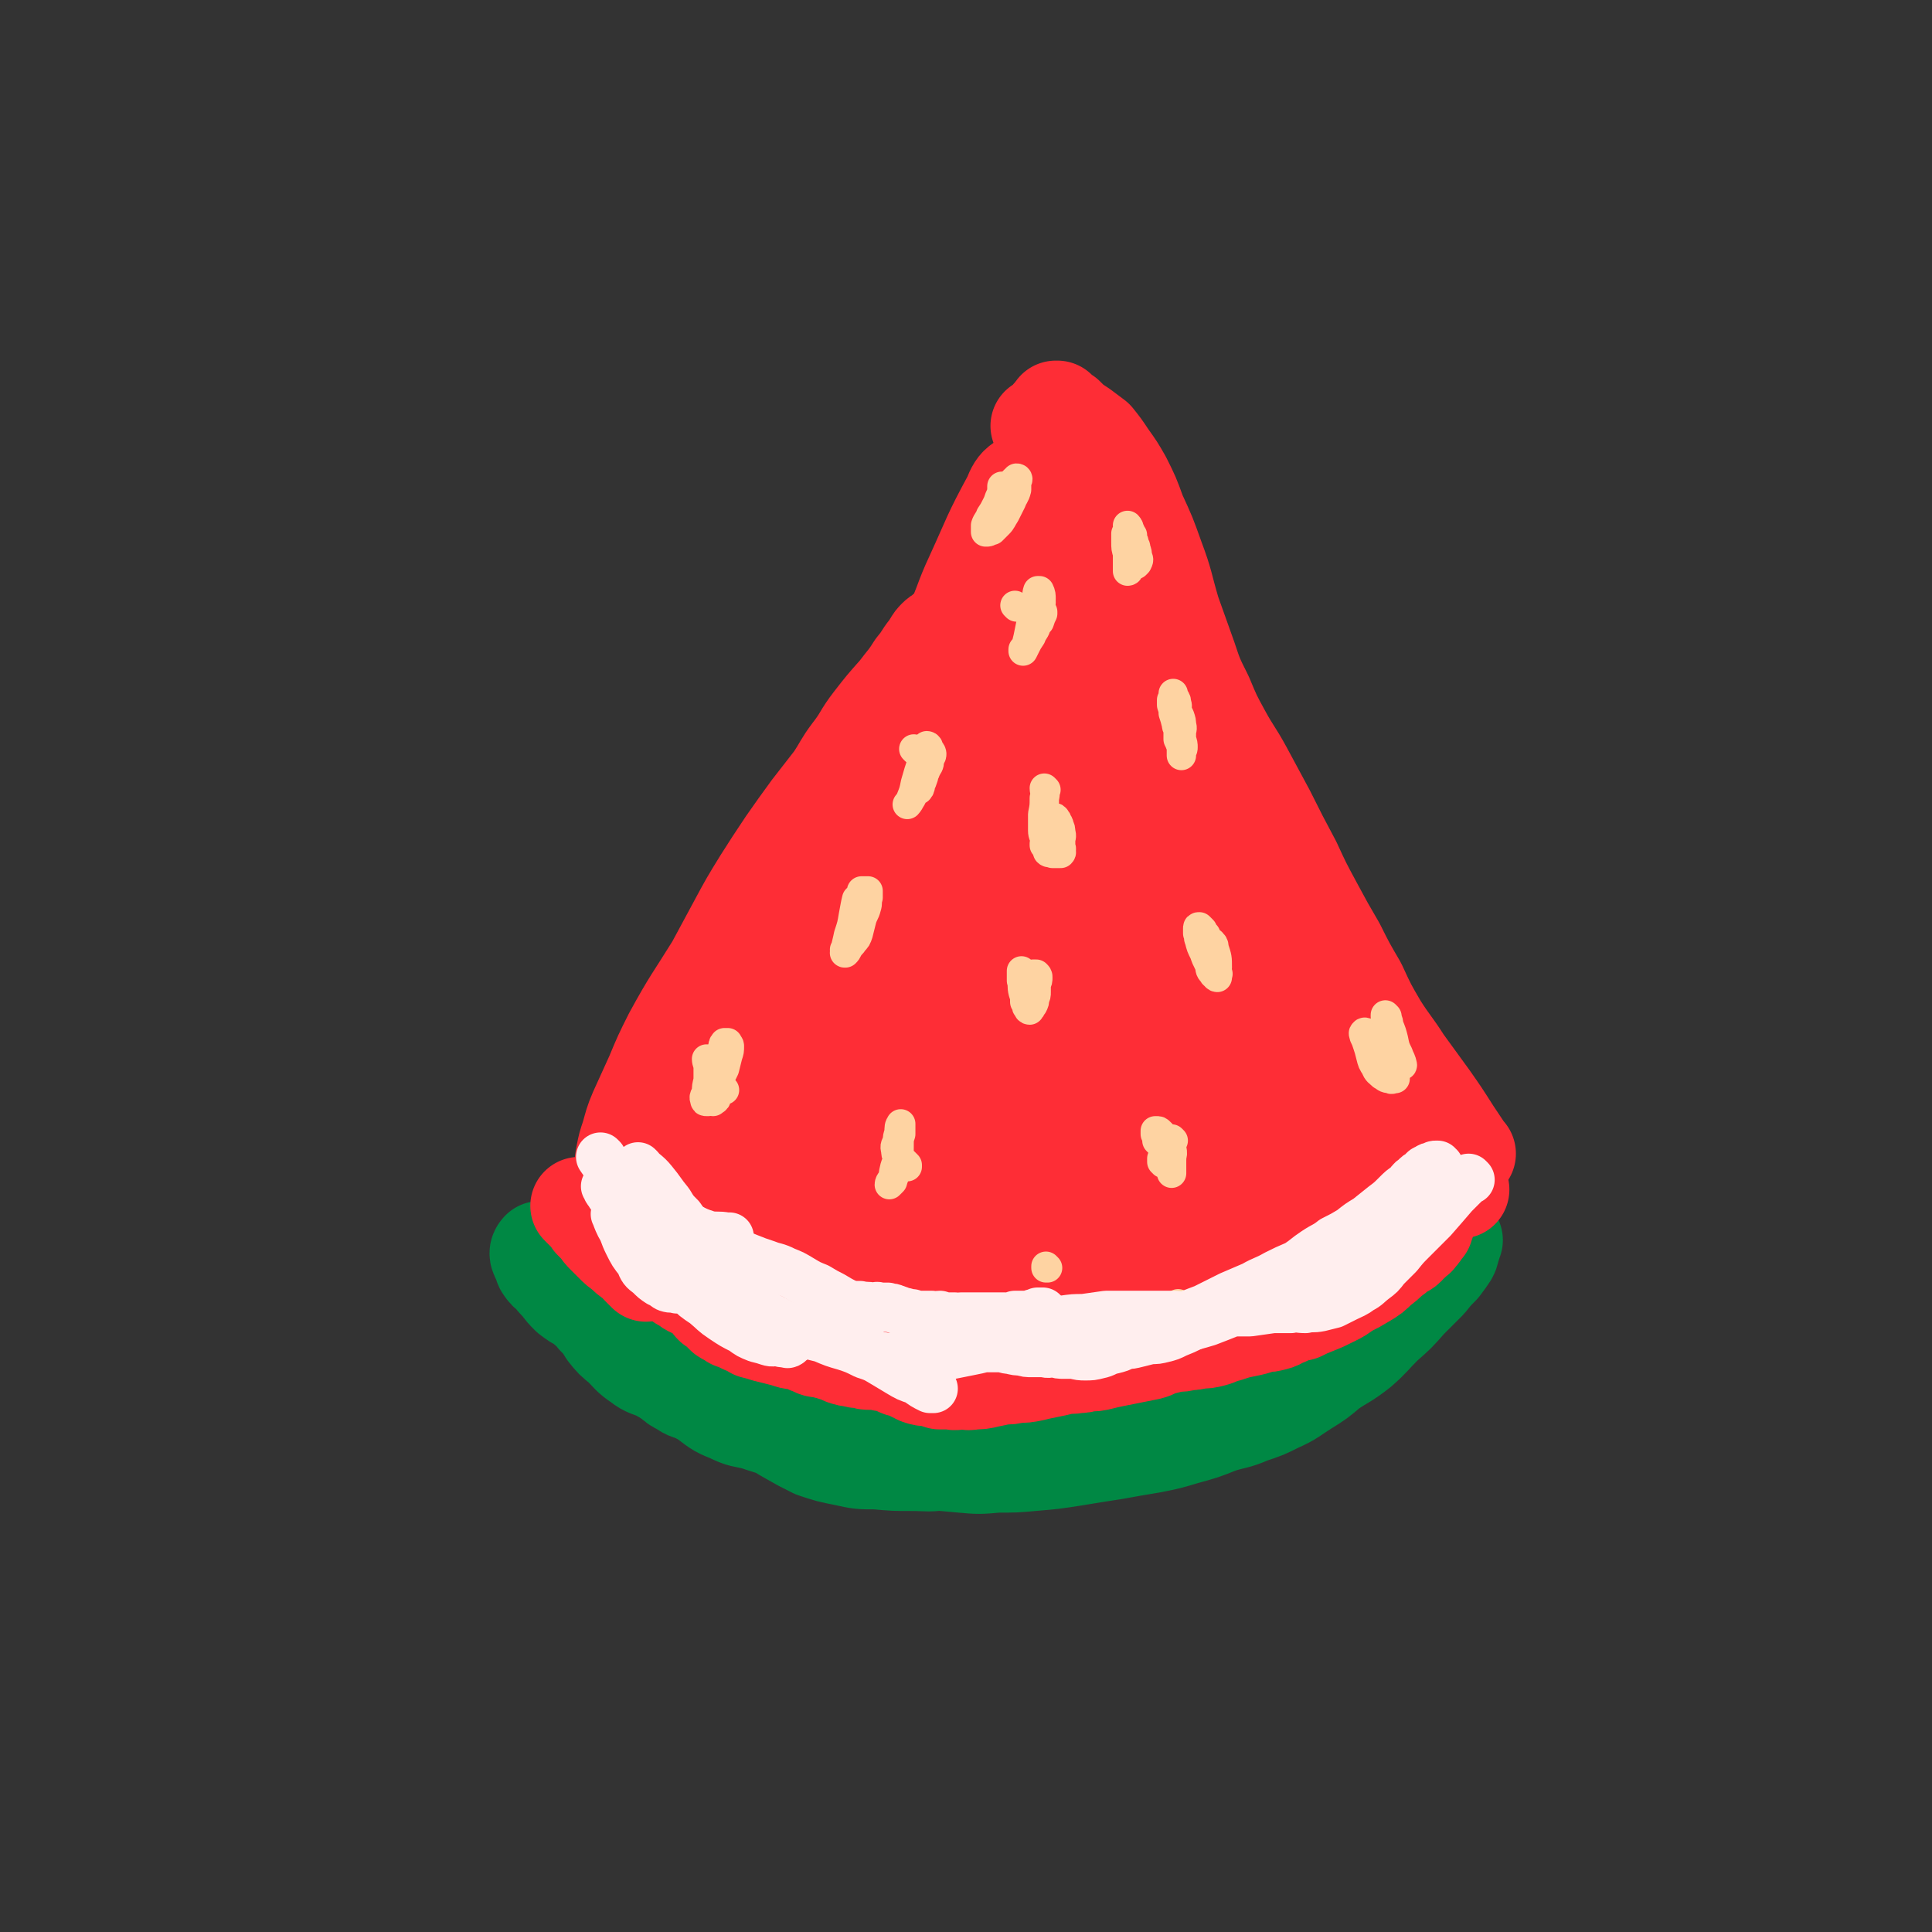
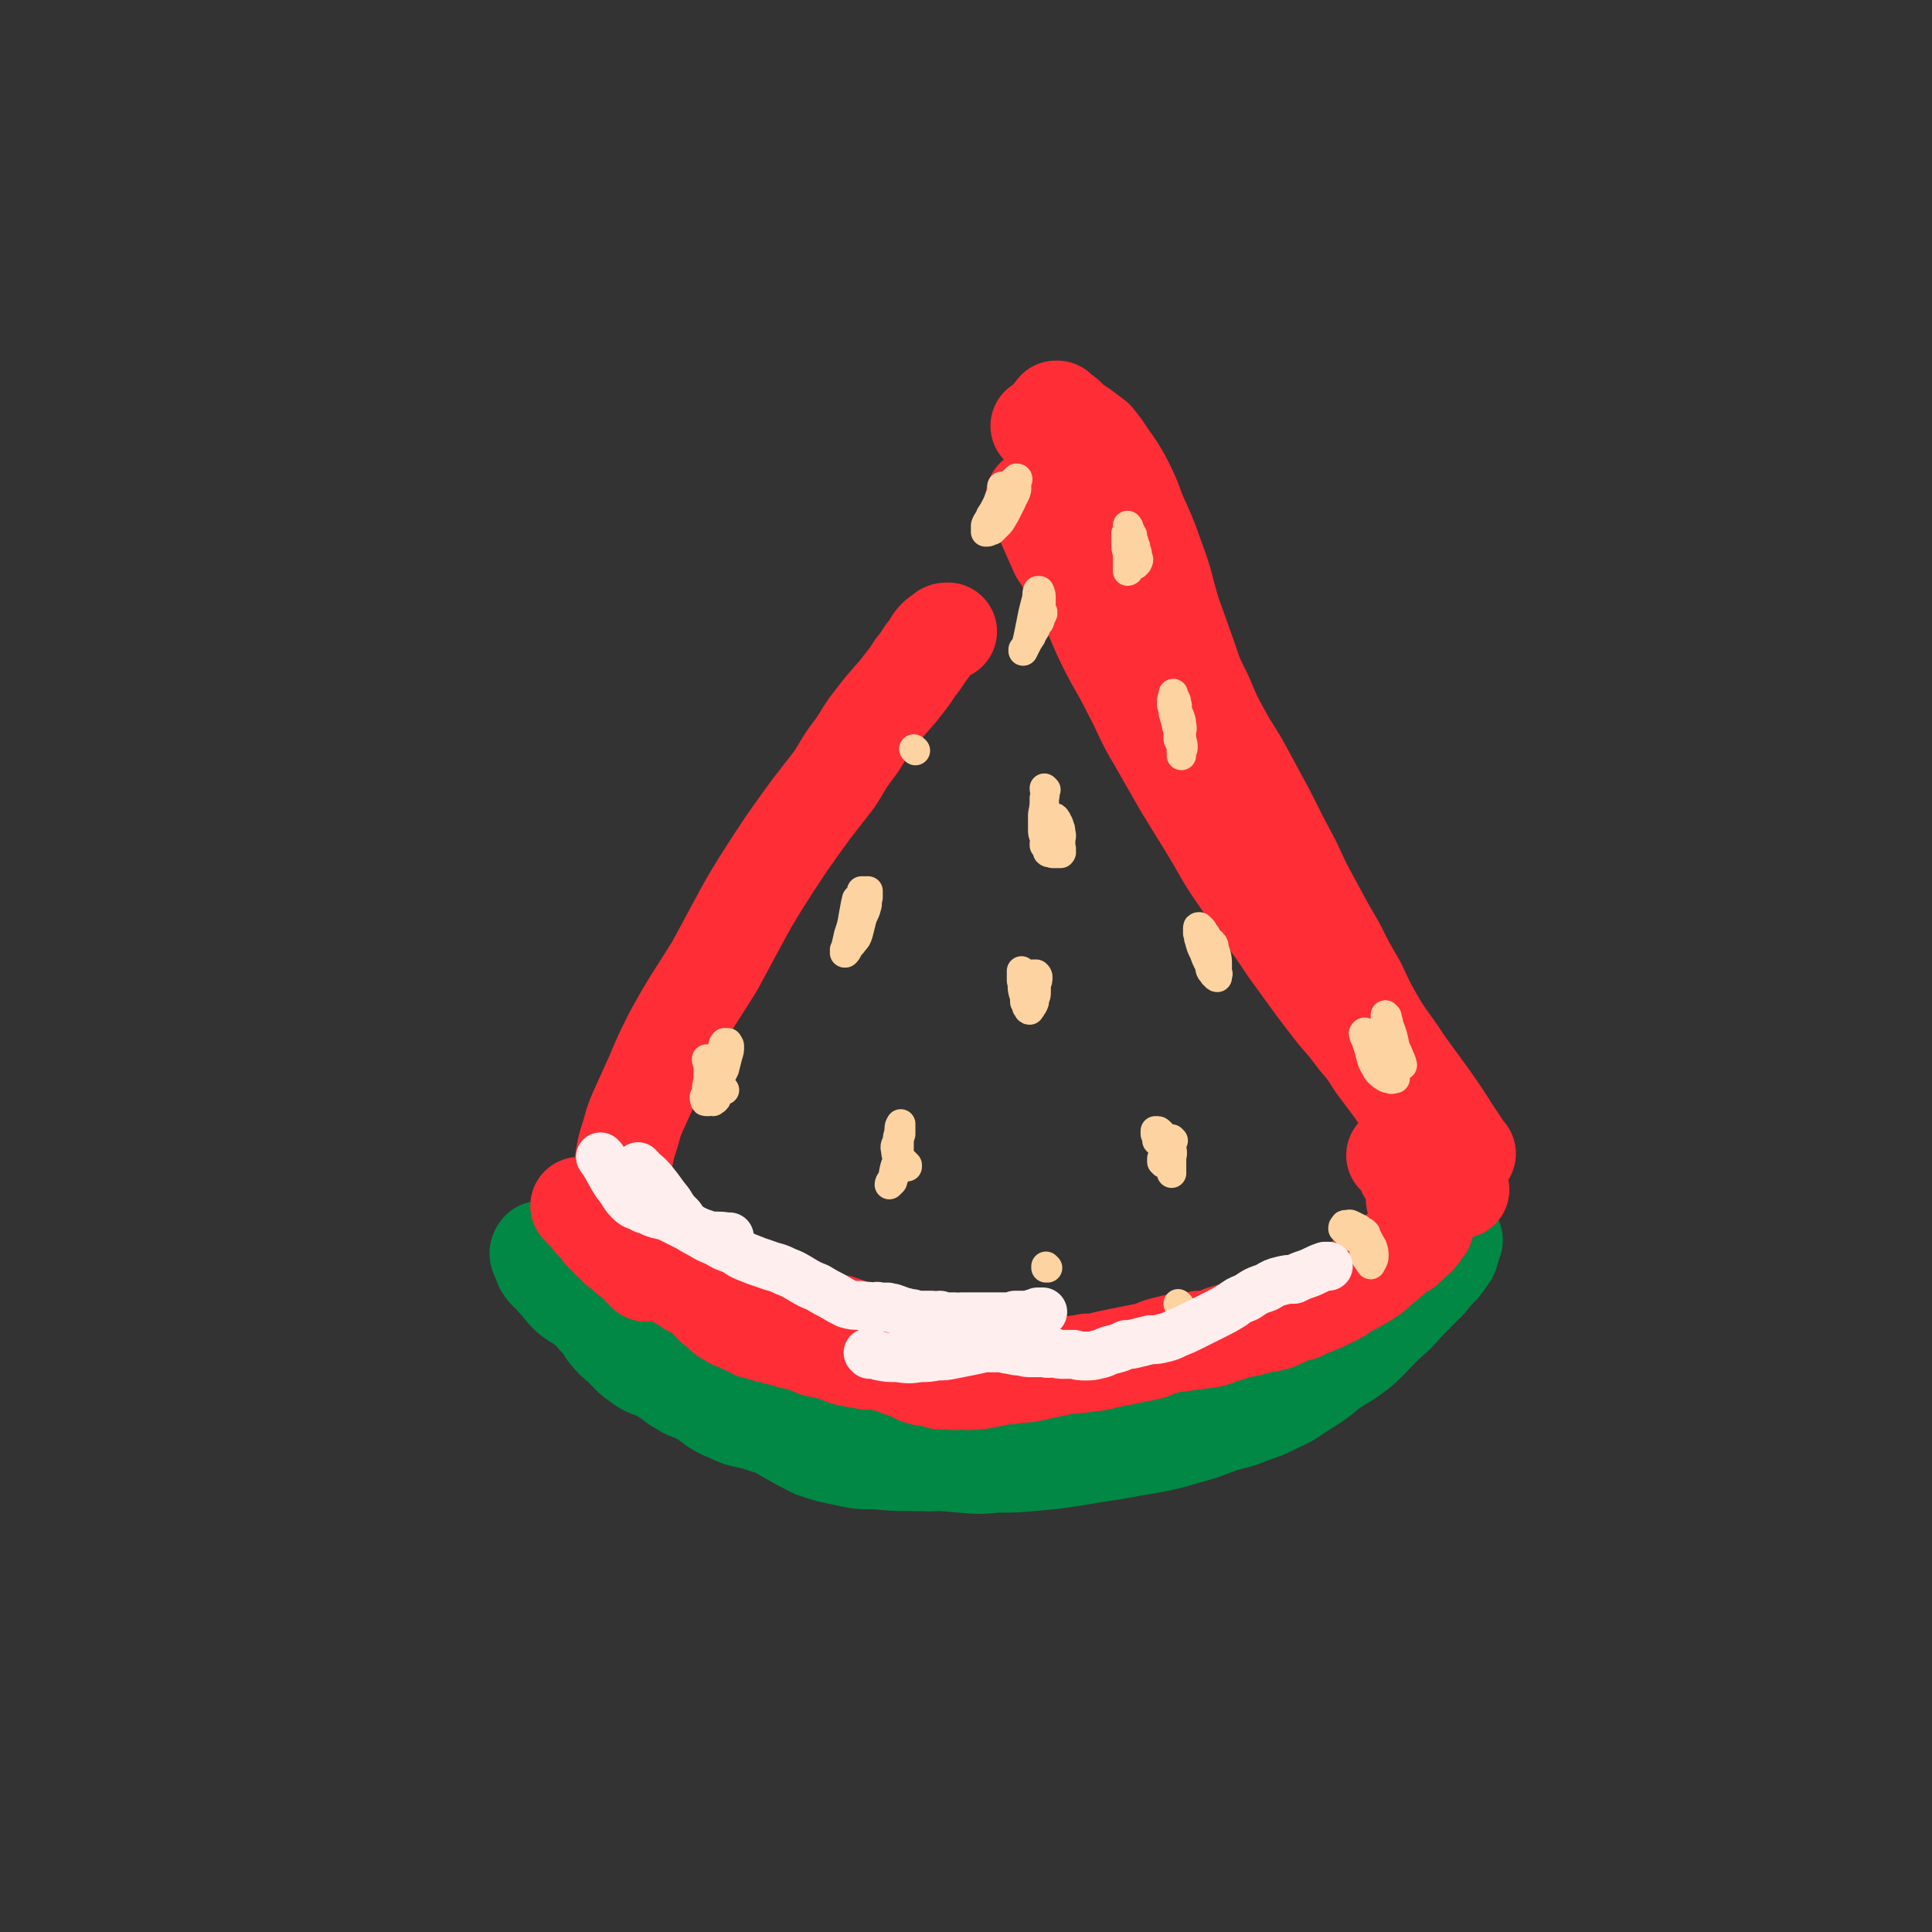
<svg xmlns="http://www.w3.org/2000/svg" viewBox="0 0 1184 1184" version="1.1">
  <rect x="0" y="0" width="1184" height="1184" fill="#333333" stroke="none" />
  <g fill="none" stroke="#008844" stroke-width="30" stroke-linecap="round" stroke-linejoin="round">
    <path d="M406,831c0,0 -1,-1 -1,-1 6,6 7,6 14,13 9,11 8,12 19,22 8,8 8,8 17,15 11,6 11,7 22,12 12,4 12,4 24,6 7,1 8,1 15,1 9,0 9,1 17,0 10,0 10,0 20,-1 10,0 10,0 21,-1 10,-1 10,-1 20,-2 10,0 10,0 20,-1 11,-1 11,-1 22,-3 12,-2 12,-1 23,-4 13,-3 13,-3 26,-6 13,-4 13,-4 26,-9 13,-5 13,-5 25,-11 12,-5 13,-4 24,-10 12,-5 12,-5 23,-11 10,-6 10,-6 20,-12 10,-5 10,-5 19,-11 8,-4 7,-5 15,-10 7,-4 8,-4 15,-8 6,-4 6,-4 11,-8 5,-3 5,-3 9,-7 4,-4 4,-4 8,-7 4,-3 4,-4 8,-7 2,-2 2,-2 5,-4 2,-2 2,-2 3,-3 2,-1 2,-1 3,-2 0,0 0,0 0,0 0,0 0,0 0,0 0,1 1,1 0,2 -1,2 -1,1 -2,3 -3,3 -3,3 -6,7 -4,4 -4,4 -8,8 -5,4 -4,5 -9,9 -5,5 -5,4 -11,9 -6,5 -6,5 -12,11 -8,6 -8,6 -16,12 -7,6 -7,6 -15,10 -9,6 -9,6 -18,10 -11,7 -11,7 -23,13 -12,6 -12,6 -24,12 -14,7 -14,7 -27,14 -13,6 -12,7 -25,13 " />
  </g>
  <g fill="none" stroke="#008844" stroke-width="60" stroke-linecap="round" stroke-linejoin="round">
    <path d="M398,808c0,0 -1,-2 -1,-1 0,3 0,4 1,8 0,5 0,5 1,10 1,4 1,5 4,9 3,6 3,6 8,11 3,3 3,3 7,5 4,3 4,2 9,4 5,1 5,1 9,3 6,1 6,1 11,3 6,1 6,2 11,3 6,2 6,2 11,4 7,2 7,2 13,3 6,2 6,2 13,4 6,1 6,1 12,3 6,1 6,1 13,2 7,2 7,2 15,3 8,2 8,1 15,2 9,1 9,1 18,2 9,0 9,0 19,0 10,1 10,1 20,0 12,0 12,0 23,-1 12,-1 12,-2 24,-3 12,-2 12,-2 23,-4 11,-1 11,-1 21,-3 11,-2 11,-2 21,-5 11,-3 11,-3 22,-7 11,-3 11,-3 21,-7 10,-4 10,-4 20,-9 8,-4 8,-4 16,-9 7,-5 7,-5 14,-11 7,-6 7,-7 14,-13 6,-6 6,-6 13,-12 5,-5 5,-5 10,-10 5,-4 4,-5 9,-9 4,-4 4,-3 8,-7 3,-3 2,-4 5,-7 2,-2 2,-2 4,-4 1,-1 0,-2 1,-3 0,-1 0,-1 0,-2 0,-1 0,-1 0,-1 0,0 0,-1 0,0 0,0 0,0 0,1 " />
    <path d="M891,760c0,0 -1,-1 -1,-1 0,0 0,0 0,1 0,0 0,0 0,0 -4,4 -4,4 -9,8 -7,7 -7,6 -14,13 -6,4 -6,5 -11,10 -5,4 -5,4 -10,7 -6,4 -6,4 -12,8 -6,4 -6,4 -13,9 -7,5 -7,5 -15,9 -7,5 -7,5 -15,10 -8,4 -8,4 -16,8 -8,4 -8,4 -16,9 -8,4 -7,5 -15,9 -7,3 -7,3 -14,6 -6,2 -6,1 -13,3 -8,1 -8,1 -16,3 -9,2 -9,2 -18,4 -10,3 -10,3 -20,5 -9,2 -9,2 -19,4 -10,2 -10,2 -21,4 -11,1 -11,1 -22,3 -10,1 -10,2 -21,3 -11,2 -11,1 -21,1 -11,0 -11,0 -22,-1 -10,0 -10,0 -19,-2 -10,-2 -10,-2 -19,-5 -8,-4 -8,-4 -15,-8 -9,-5 -9,-6 -17,-11 -9,-7 -9,-7 -17,-13 -8,-6 -8,-6 -15,-12 -7,-5 -7,-5 -14,-10 -6,-5 -7,-5 -14,-10 -7,-4 -7,-4 -14,-10 -7,-5 -7,-5 -13,-10 -6,-4 -6,-4 -11,-8 -4,-4 -4,-4 -9,-7 -4,-4 -4,-4 -9,-7 -3,-2 -3,-2 -7,-5 -3,-2 -3,-2 -7,-4 -1,-2 -1,-2 -3,-3 -1,-1 -1,-1 -2,-2 -1,-1 -1,0 -2,0 0,-1 1,-2 1,-2 0,0 -1,1 -1,2 0,2 1,1 1,3 2,2 1,3 2,5 2,3 2,3 5,5 2,3 2,3 5,6 3,4 3,4 6,7 4,3 4,3 8,5 4,4 5,4 8,8 4,4 4,4 7,9 4,5 4,5 9,9 5,5 5,6 11,10 5,4 6,3 12,6 7,4 7,4 14,8 7,4 7,4 14,8 7,5 7,6 15,9 8,4 8,3 16,5 9,3 9,3 17,5 7,3 7,3 15,5 8,3 8,3 16,5 8,2 9,1 17,3 10,1 10,1 19,3 10,1 10,2 20,3 11,1 11,1 22,2 11,1 11,1 22,0 11,0 11,0 22,-1 12,-1 12,-1 25,-3 12,-2 12,-2 25,-4 11,-2 11,-2 23,-4 10,-2 10,-2 20,-5 11,-3 11,-3 21,-7 9,-3 10,-2 19,-6 9,-3 9,-3 17,-7 9,-4 9,-5 17,-10 8,-5 8,-5 15,-11 9,-6 9,-5 18,-12 8,-7 7,-7 15,-15 8,-7 8,-7 15,-15 6,-6 6,-6 12,-12 4,-5 4,-5 8,-9 3,-4 3,-4 5,-7 1,-2 1,-2 1,-4 0,-1 0,-1 0,-2 0,-1 0,-1 0,-1 0,0 0,0 0,0 1,0 1,0 1,1 " />
  </g>
  <g fill="none" stroke="#FE2D36" stroke-width="60" stroke-linecap="round" stroke-linejoin="round">
    <path d="M372,752c0,0 -1,-1 -1,-1 3,3 3,4 7,8 4,5 4,5 8,10 4,4 3,4 7,8 1,1 1,1 2,2 1,0 2,1 1,1 0,-1 0,-1 -1,-2 -1,-1 -1,-1 -2,-2 -3,-2 -3,-2 -5,-4 -3,-2 -3,-2 -6,-5 -3,-2 -3,-2 -6,-5 -2,-2 -2,-2 -5,-5 -2,-2 -2,-2 -4,-5 -2,-2 -2,-2 -4,-4 -1,-2 -1,-2 -3,-4 -1,-1 -1,-1 -2,-2 -1,-1 -1,-1 -2,-2 0,0 -1,-1 -1,-1 1,0 2,0 2,1 2,2 2,2 3,4 2,2 2,2 4,4 3,2 3,2 5,4 3,2 3,2 7,4 3,3 3,3 6,5 2,1 2,1 5,3 2,1 2,1 5,2 1,1 1,1 3,1 1,0 1,1 2,1 1,-1 1,-1 1,-2 0,0 0,0 0,-1 -1,-1 -1,-1 -1,-3 -2,-2 -2,-2 -4,-4 -2,-2 -2,-3 -5,-5 -3,-2 -3,-1 -6,-3 -2,-1 -2,-2 -4,-3 -1,-1 -1,-1 -3,-1 -1,-1 -1,0 -2,0 0,0 0,-1 -1,0 -1,0 -1,0 -1,0 -1,1 0,1 0,2 0,1 0,1 0,2 1,2 2,2 3,4 2,2 1,2 3,4 2,2 3,2 5,4 3,2 3,1 6,3 2,1 2,1 4,3 1,1 1,1 3,2 2,2 2,2 5,3 2,2 2,3 5,5 2,2 2,1 5,3 2,1 2,1 4,2 2,1 1,1 3,2 1,1 1,1 2,1 2,1 2,2 4,3 2,1 2,1 5,1 2,1 2,1 5,2 3,1 3,1 7,2 3,1 3,1 6,2 4,1 4,1 8,1 4,1 4,1 7,2 3,0 3,0 6,1 2,1 2,1 5,2 2,1 2,1 5,2 3,1 4,1 7,2 3,1 3,2 6,3 3,1 2,1 6,2 3,1 3,0 6,1 3,1 3,1 6,2 4,1 4,0 8,1 4,1 3,1 7,2 3,1 3,1 7,1 2,1 2,1 5,1 1,0 1,0 2,0 1,1 1,0 1,0 0,0 -1,1 -1,0 -2,0 -2,0 -4,-1 -3,-1 -3,-1 -6,-2 -4,-2 -4,-2 -8,-3 -5,-2 -5,-2 -11,-3 -6,-2 -6,-2 -11,-3 -6,-2 -6,-2 -12,-3 -6,-1 -6,-1 -11,-2 -4,-1 -4,-1 -8,-2 -4,-1 -4,-1 -8,-2 -3,-1 -3,-1 -6,-2 -3,-1 -3,0 -6,-1 -2,0 -2,0 -4,0 -2,-1 -2,0 -4,0 -1,0 -1,-1 -2,0 0,0 -1,0 -1,0 0,1 0,1 0,1 0,1 0,1 0,1 1,2 1,2 2,3 2,1 2,1 3,2 2,2 2,2 4,4 3,2 3,1 5,3 3,1 3,1 7,3 3,1 3,1 6,3 4,1 4,1 7,2 4,1 4,1 8,2 4,1 4,1 7,2 3,1 3,0 7,1 3,1 3,2 7,3 3,2 3,1 7,2 4,1 4,1 7,2 3,1 3,1 5,2 3,1 3,1 5,1 3,1 3,1 6,1 3,1 3,1 5,1 3,0 3,0 5,0 3,1 3,1 5,1 2,0 2,0 4,1 2,1 2,1 4,2 2,1 2,0 4,1 2,1 2,1 4,2 2,1 2,1 4,2 3,1 3,1 6,1 4,1 4,1 7,2 4,0 4,0 7,0 3,1 3,0 6,0 4,0 4,1 7,0 5,0 5,0 9,-1 5,-1 5,-1 9,-2 5,0 5,0 9,-1 5,0 5,0 10,-1 4,-1 4,-1 9,-2 5,-1 5,-1 9,-2 5,-1 5,0 9,-1 3,0 3,0 6,-1 5,0 5,0 9,-1 4,-1 4,-1 9,-2 5,-1 5,-1 10,-2 5,-1 5,-1 10,-2 4,-1 4,-2 8,-3 4,-1 4,-1 8,-2 4,0 4,0 8,-1 3,0 3,0 7,-1 4,0 4,0 8,-1 4,-1 4,-2 9,-3 6,-2 6,-2 11,-3 5,-1 5,-1 11,-3 3,0 3,0 7,-1 4,-1 3,-2 7,-3 4,-2 4,-2 9,-3 4,-2 4,-2 9,-4 5,-2 5,-2 11,-5 4,-2 4,-2 8,-5 6,-3 6,-3 11,-6 5,-3 5,-3 9,-7 4,-3 4,-3 7,-6 3,-2 3,-2 5,-4 2,-2 3,-1 5,-3 1,-1 1,-2 3,-3 1,-1 1,-1 2,-2 2,-1 2,-2 3,-3 1,-1 0,-1 1,-2 1,-1 1,-1 2,-2 0,-1 0,-1 0,-2 0,-1 1,-1 1,-1 0,-1 0,-1 0,-2 0,0 0,0 0,0 0,-1 0,-1 0,-2 0,0 0,0 0,0 0,0 -1,1 -1,1 0,-1 1,-2 0,-2 0,0 -1,1 -1,1 -1,-1 -1,-2 -1,-3 -1,-2 -1,-2 -2,-4 -1,-1 -1,-1 -2,-3 0,-2 0,-2 0,-3 0,-1 1,-1 0,-2 0,-3 0,-3 -1,-5 -2,-3 -2,-3 -3,-5 -2,-3 -2,-4 -3,-6 -2,-3 -2,-3 -4,-6 0,0 0,0 -1,0 " />
    <path d="M895,729c0,0 -1,0 -1,-1 -2,-3 -2,-3 -3,-6 -3,-5 -4,-5 -6,-10 -3,-5 -3,-5 -6,-10 -2,-4 -2,-4 -5,-8 -4,-6 -4,-6 -8,-12 -5,-7 -6,-6 -11,-14 -6,-8 -6,-8 -12,-16 -5,-8 -5,-8 -11,-15 -6,-8 -6,-8 -13,-16 -7,-9 -7,-9 -13,-17 -8,-11 -8,-11 -16,-22 -8,-12 -8,-12 -17,-24 -8,-12 -8,-12 -17,-25 -8,-12 -7,-12 -15,-25 -8,-13 -8,-13 -16,-26 -8,-14 -8,-14 -16,-28 -9,-15 -8,-16 -16,-31 -7,-14 -8,-14 -15,-28 -6,-12 -5,-12 -11,-24 -5,-10 -5,-10 -11,-19 -3,-7 -3,-7 -7,-13 -4,-9 -4,-9 -8,-18 -4,-8 -3,-8 -7,-16 " />
    <path d="M868,727c0,0 -2,-1 -1,-1 1,0 2,1 5,1 3,1 3,1 6,2 " />
    <path d="M899,707c0,0 -1,0 -1,-1 -4,-6 -4,-6 -8,-12 -7,-11 -7,-11 -14,-21 -8,-11 -8,-11 -16,-22 -7,-11 -8,-11 -15,-22 -7,-12 -7,-12 -13,-25 -7,-12 -7,-12 -13,-24 -7,-12 -7,-12 -14,-25 -7,-13 -7,-13 -13,-26 -8,-15 -8,-15 -16,-31 -7,-13 -7,-13 -14,-26 -6,-11 -7,-11 -13,-22 -6,-11 -6,-11 -11,-23 -6,-12 -6,-12 -10,-24 -5,-14 -5,-14 -10,-28 -5,-17 -4,-17 -10,-33 -5,-14 -5,-14 -11,-27 -4,-11 -4,-11 -9,-21 -4,-7 -4,-7 -9,-14 -4,-6 -4,-6 -8,-11 -4,-3 -4,-3 -8,-6 -3,-2 -3,-2 -6,-4 -2,-2 -2,-2 -4,-4 -1,-1 -2,-1 -3,-2 -1,-1 -1,-1 -2,-2 0,0 -1,0 -1,0 -1,1 0,1 -1,2 0,1 0,1 -1,1 0,1 -1,0 -1,1 -1,0 0,1 -1,1 0,1 -1,1 -1,1 -1,1 -1,2 -2,2 0,1 0,0 -1,1 -1,0 0,0 -1,1 0,0 -1,0 -1,0 0,0 1,0 1,1 1,0 1,0 1,1 1,0 1,0 1,1 1,1 1,1 2,1 0,1 0,1 0,1 " />
    <path d="M383,735c0,0 -1,0 -1,-1 0,-3 1,-3 1,-6 0,-5 -1,-5 -1,-10 0,-6 0,-6 1,-11 1,-5 1,-5 3,-11 2,-7 2,-8 5,-15 5,-11 5,-11 10,-22 5,-12 5,-12 11,-24 12,-22 13,-22 26,-43 7,-13 7,-13 14,-26 7,-13 7,-13 15,-26 7,-11 7,-11 15,-23 7,-10 7,-10 15,-21 7,-9 7,-9 14,-18 6,-9 5,-9 11,-17 7,-9 6,-10 13,-19 7,-9 7,-9 15,-18 6,-8 6,-7 11,-15 5,-6 4,-6 8,-11 3,-4 2,-4 5,-7 2,-2 2,-1 4,-3 1,-1 1,-1 3,-1 " />
-     <path d="M634,310c0,0 -1,0 -1,-1 0,-2 1,-2 0,-4 0,-4 -1,-4 -3,-6 -1,-2 -2,-4 -4,-3 -3,2 -4,4 -6,9 -13,24 -12,24 -23,48 -7,15 -6,16 -13,31 -5,13 -5,13 -11,26 -7,14 -8,14 -15,28 -16,34 -16,34 -32,68 -7,17 -7,17 -14,33 -5,11 -5,12 -10,23 -3,7 -3,6 -7,13 -3,6 -3,6 -6,12 -5,8 -5,8 -9,15 -4,8 -4,8 -8,16 -3,5 -3,5 -6,11 0,1 -1,2 -1,2 0,0 1,-1 1,-2 3,-5 3,-6 5,-11 5,-9 5,-9 10,-17 6,-12 5,-13 11,-25 8,-16 8,-16 17,-31 10,-19 10,-19 21,-37 11,-17 11,-16 23,-33 9,-13 9,-13 18,-26 8,-11 8,-11 16,-22 5,-7 5,-6 10,-13 4,-6 4,-6 7,-13 3,-6 3,-6 6,-12 3,-5 3,-5 5,-10 2,-3 2,-4 3,-7 1,-2 0,-2 1,-3 0,-1 1,-1 1,-1 0,-1 0,-1 0,-1 0,0 0,1 -1,2 -2,7 -2,8 -5,15 -7,15 -8,15 -16,30 -11,22 -11,22 -21,44 -10,22 -10,22 -18,44 -6,15 -7,16 -10,31 -1,8 -2,15 0,16 2,1 5,-5 9,-11 10,-16 9,-16 19,-32 13,-23 13,-23 27,-46 13,-22 13,-22 27,-43 9,-16 9,-16 19,-32 6,-8 7,-7 13,-15 2,-3 2,-4 5,-6 0,0 1,1 0,1 -3,8 -3,8 -7,16 -11,19 -12,19 -22,39 -13,26 -14,26 -26,53 -9,22 -10,22 -17,45 -4,12 -4,13 -5,25 0,5 1,6 4,9 1,1 3,1 5,-1 6,-8 6,-9 11,-18 24,-42 23,-43 47,-85 10,-18 10,-17 20,-35 6,-10 9,-15 10,-20 1,-2 -3,2 -5,5 -10,15 -10,15 -18,31 -13,23 -14,23 -26,46 -10,22 -11,21 -19,44 -5,13 -5,13 -7,27 0,5 0,8 2,11 1,1 4,-1 6,-3 7,-8 7,-8 13,-18 11,-16 11,-16 20,-34 11,-18 10,-19 20,-38 8,-15 8,-15 15,-29 4,-8 5,-8 8,-17 2,-3 3,-5 2,-6 0,0 -2,2 -3,4 -6,10 -6,10 -11,21 -10,18 -11,18 -19,37 -8,19 -9,19 -14,38 -3,12 -3,12 -3,25 0,5 -1,9 3,10 4,2 7,0 12,-4 11,-7 11,-8 21,-17 10,-10 10,-11 19,-22 7,-8 7,-8 13,-17 4,-4 4,-4 7,-9 1,-2 2,-3 1,-4 0,0 -1,1 -1,1 -6,7 -7,7 -12,14 -11,16 -11,16 -21,32 -11,19 -12,18 -21,38 -6,15 -7,15 -9,31 -1,7 -1,9 2,15 1,3 3,3 5,3 5,-2 5,-3 9,-8 7,-10 7,-11 13,-22 9,-18 9,-18 17,-36 16,-32 15,-32 31,-63 3,-5 5,-8 6,-9 0,-1 -2,2 -4,4 -5,10 -5,10 -9,20 -9,18 -9,18 -17,35 -9,21 -9,20 -16,41 -6,16 -7,16 -10,33 -1,10 -2,18 1,20 2,2 5,-5 9,-12 7,-14 7,-14 13,-29 7,-15 7,-15 13,-31 6,-17 8,-21 12,-33 1,-2 -1,2 -2,5 -4,9 -4,9 -7,18 -7,18 -7,18 -12,37 -7,24 -8,24 -14,49 -4,21 -5,21 -6,42 -1,12 -4,21 1,24 5,2 12,-4 17,-12 11,-20 8,-22 15,-44 9,-25 9,-25 17,-49 5,-17 5,-17 11,-33 2,-8 3,-7 6,-14 0,-2 1,-4 1,-3 -1,3 -1,6 -3,11 -4,14 -5,14 -9,28 -7,20 -8,20 -14,41 -6,20 -6,20 -10,41 -3,14 -4,14 -5,29 -1,7 -1,7 0,14 0,1 2,3 3,2 3,-5 3,-6 6,-12 5,-11 4,-11 9,-22 6,-16 6,-16 12,-32 6,-15 6,-16 12,-31 5,-10 5,-10 10,-19 1,-4 2,-5 3,-8 0,0 -1,0 -1,0 -3,8 -3,8 -5,16 -5,15 -6,15 -10,30 -5,18 -5,18 -9,36 -3,15 -4,15 -6,30 -1,10 -1,10 -1,19 0,4 0,7 2,8 2,1 4,-2 6,-5 7,-10 6,-11 12,-22 8,-16 7,-16 14,-32 7,-14 7,-15 13,-29 4,-9 4,-9 7,-19 1,-2 2,-5 2,-5 0,0 -2,3 -3,5 -5,10 -6,9 -10,19 -6,15 -5,15 -9,31 -5,16 -5,16 -9,32 -2,12 -2,12 -4,24 0,7 -1,7 0,14 0,2 1,4 2,3 3,-2 3,-4 5,-8 5,-11 5,-11 10,-22 5,-13 5,-13 10,-26 4,-11 3,-11 7,-23 2,-7 2,-7 4,-14 1,-3 0,-5 0,-7 0,0 1,1 0,2 -2,7 -2,7 -4,14 -4,14 -4,14 -8,27 -5,16 -6,16 -9,32 -3,11 -3,11 -2,22 0,5 1,6 4,9 2,2 4,0 7,0 3,0 3,0 6,0 1,-1 1,0 2,0 1,-1 1,-1 2,-2 3,-4 3,-3 6,-7 4,-7 4,-7 9,-14 4,-6 4,-6 7,-13 3,-9 4,-10 5,-18 1,-2 0,-3 -1,-4 -1,-1 -2,-1 -2,0 -1,1 0,1 0,3 -1,7 -1,7 -2,15 -2,10 -2,10 -3,20 -1,7 -1,7 -2,14 0,3 0,4 1,6 0,0 1,0 1,-1 2,-4 1,-4 3,-9 1,-5 1,-5 3,-10 1,-5 1,-5 3,-10 1,-5 1,-5 3,-10 2,-5 3,-4 5,-10 1,-3 0,-3 1,-6 0,-1 1,-2 1,-1 0,0 0,1 -1,2 -1,5 -1,5 -2,9 -2,6 -2,6 -3,12 -1,6 -1,6 -2,13 0,4 -1,4 -1,8 0,3 0,3 1,6 0,1 0,1 1,2 0,1 1,1 1,1 1,-2 1,-2 2,-4 1,-4 1,-4 2,-9 1,-6 1,-6 1,-12 0,-6 0,-6 0,-12 0,-3 1,-3 -1,-6 0,-2 -1,-2 -2,-2 -2,0 -2,1 -3,3 -5,7 -6,7 -10,15 -6,11 -6,11 -11,23 -5,12 -5,12 -9,24 -3,9 -2,9 -5,18 -1,6 -1,6 -3,11 0,2 -1,3 -1,3 0,0 1,0 1,-1 1,-4 2,-4 3,-7 2,-7 2,-7 3,-13 3,-11 4,-11 5,-22 2,-10 2,-10 2,-21 0,-7 0,-7 -2,-14 -1,-3 -2,-3 -4,-4 -2,-1 -3,0 -5,2 -4,2 -4,2 -7,5 -5,10 -5,11 -9,21 -5,14 -5,14 -10,28 -4,11 -4,11 -7,23 -1,6 -1,6 -1,13 0,2 1,2 2,3 0,0 1,0 1,0 2,-5 2,-5 3,-10 2,-11 2,-11 4,-23 3,-15 3,-15 6,-30 2,-12 3,-12 5,-25 1,-8 1,-8 0,-17 -1,-4 -1,-5 -4,-7 -2,-2 -4,-2 -6,0 -4,3 -4,5 -7,10 -6,11 -6,11 -10,22 -5,14 -5,14 -9,28 -3,11 -3,11 -5,23 -1,7 -1,7 -1,15 0,2 1,2 2,5 0,0 1,1 1,1 2,-5 2,-6 3,-11 2,-13 2,-13 4,-26 4,-19 4,-19 7,-37 3,-16 3,-16 5,-32 2,-9 2,-9 1,-18 0,-4 0,-6 -2,-7 -2,-1 -4,1 -6,3 -5,8 -5,9 -9,18 -7,16 -7,16 -12,31 -6,20 -6,20 -10,39 -4,16 -3,16 -5,31 -2,8 -2,8 -3,16 0,3 0,6 1,6 1,0 2,-3 3,-7 3,-13 3,-13 6,-26 4,-19 4,-19 8,-37 4,-19 3,-19 7,-39 3,-15 4,-15 6,-30 2,-12 3,-12 4,-23 0,-7 0,-7 -1,-13 -1,-3 -1,-5 -2,-5 -4,1 -5,4 -8,8 -8,8 -9,8 -14,18 -9,19 -9,19 -15,40 -7,22 -6,23 -11,45 -3,17 -2,17 -4,33 -1,9 -1,9 -2,18 0,4 1,5 0,8 0,0 -1,0 -1,-1 1,-6 2,-6 3,-13 4,-15 3,-15 6,-30 4,-17 4,-17 8,-34 4,-17 4,-17 8,-34 5,-17 5,-17 10,-33 4,-17 4,-17 9,-34 3,-12 4,-11 6,-23 1,-5 1,-6 0,-10 0,-1 -2,0 -2,0 -5,7 -5,7 -9,15 -7,15 -7,15 -13,30 -8,21 -8,21 -16,43 -7,22 -7,22 -14,45 -5,17 -4,17 -9,34 -3,12 -3,12 -6,24 -2,9 -2,9 -4,17 -2,6 -1,6 -3,12 -1,1 -2,2 -2,1 -1,0 -2,-1 -2,-3 0,-6 1,-6 2,-11 1,-9 1,-9 2,-18 2,-11 1,-11 3,-21 3,-13 4,-13 7,-26 4,-18 3,-18 7,-36 3,-19 4,-19 8,-38 4,-17 4,-17 7,-34 3,-13 4,-13 6,-25 1,-10 0,-11 0,-21 0,-7 1,-7 -1,-14 0,-4 0,-5 -3,-7 -2,-1 -3,-1 -5,0 -4,2 -5,3 -7,7 -8,14 -8,14 -13,29 -9,22 -9,22 -16,46 -8,26 -8,26 -15,53 -6,23 -6,23 -10,47 -3,15 -3,16 -5,32 -1,8 -1,8 -1,17 0,3 0,3 0,6 0,1 0,2 0,2 0,0 0,-1 0,-2 1,-4 2,-4 3,-8 2,-8 2,-8 3,-17 2,-15 2,-15 3,-30 3,-19 3,-19 5,-38 3,-20 4,-20 7,-39 3,-18 3,-18 6,-37 3,-12 3,-12 5,-24 2,-7 2,-7 3,-15 1,-4 1,-4 1,-9 0,-2 0,-3 0,-5 0,0 1,1 0,2 -2,9 -3,9 -6,19 -5,19 -5,19 -10,39 -6,24 -6,24 -11,48 -5,21 -5,21 -9,42 -4,18 -4,18 -7,35 -2,11 -2,11 -4,22 -1,6 -1,6 -3,12 0,3 0,3 -1,6 -1,1 -1,1 -2,1 -1,-1 0,-1 -1,-2 0,-2 0,-2 -1,-3 0,-4 0,-4 -1,-8 0,-7 -1,-7 -1,-15 -1,-12 -2,-12 -2,-24 1,-16 1,-17 3,-32 2,-19 2,-19 5,-37 3,-18 3,-18 7,-35 4,-16 4,-16 9,-31 4,-13 5,-13 9,-26 3,-10 4,-10 6,-20 2,-4 2,-5 2,-10 1,-2 0,-2 0,-4 0,0 0,-2 0,-1 0,1 1,2 0,4 0,5 0,5 -1,11 -1,10 -1,10 -3,19 -3,14 -3,13 -6,26 -5,17 -5,17 -9,33 -5,19 -5,19 -11,39 -5,19 -5,19 -11,39 -4,17 -4,18 -8,35 -3,12 -4,12 -7,24 -1,5 -1,6 -2,11 -1,1 -1,1 -1,2 -1,1 -1,0 -2,1 -1,0 -1,0 -1,0 -2,-1 -2,-1 -3,-1 -2,-1 -2,-1 -4,-2 -2,-1 -2,-1 -4,-2 -3,-2 -3,-2 -5,-5 -5,-6 -5,-6 -8,-11 -3,-6 -4,-6 -6,-12 -2,-6 -2,-6 -3,-13 -1,-8 -1,-8 -1,-16 -1,-11 0,-11 1,-22 1,-12 1,-12 3,-25 3,-13 3,-13 6,-26 3,-10 3,-10 7,-20 2,-8 2,-8 6,-17 2,-7 2,-8 6,-15 3,-7 3,-7 8,-13 4,-7 5,-7 9,-13 5,-7 5,-7 9,-13 3,-5 3,-5 7,-10 2,-3 2,-2 4,-5 1,-1 1,-2 1,-2 1,1 1,2 0,4 -1,6 -1,6 -3,12 -3,13 -3,13 -6,26 -5,16 -5,16 -10,32 -5,16 -6,16 -11,31 -5,13 -4,14 -9,27 -4,12 -5,12 -9,23 -4,9 -3,9 -8,17 -3,7 -3,7 -8,14 -4,6 -4,7 -10,12 -5,4 -5,4 -11,7 -3,1 -4,2 -7,2 -4,-1 -5,-1 -8,-3 -5,-3 -5,-3 -8,-8 -4,-6 -5,-6 -5,-13 -1,-13 0,-13 3,-26 3,-17 3,-17 9,-34 6,-17 6,-17 15,-33 7,-15 7,-16 16,-30 6,-10 7,-10 14,-20 5,-6 5,-6 10,-12 4,-4 3,-4 7,-7 3,-3 4,-2 7,-4 3,-2 3,-2 6,-3 2,-1 3,-1 4,0 1,3 0,4 -1,8 -3,10 -3,10 -7,20 -6,13 -6,13 -13,26 -7,13 -8,13 -16,25 -7,10 -7,10 -16,21 -8,10 -8,10 -17,20 -8,8 -8,9 -17,16 -6,4 -6,4 -13,6 -4,1 -6,2 -8,0 -4,-4 -4,-6 -5,-12 -3,-11 -3,-11 -3,-22 0,-13 0,-13 2,-26 1,-13 1,-13 5,-25 2,-11 2,-11 7,-21 4,-9 4,-9 10,-17 6,-9 6,-9 14,-18 7,-7 7,-8 16,-14 6,-4 7,-4 14,-5 5,-1 6,-2 9,1 4,3 5,4 5,10 1,11 0,12 -3,23 -4,17 -5,17 -12,33 -7,16 -8,16 -17,31 -7,13 -7,13 -16,25 -6,8 -6,9 -14,16 -4,4 -5,4 -10,6 -4,1 -4,0 -8,-1 -3,-1 -3,0 -6,-1 -2,-2 -3,-2 -4,-4 -2,-3 -3,-4 -2,-7 1,-11 2,-11 5,-21 7,-18 7,-18 15,-35 9,-19 9,-19 20,-36 10,-15 11,-14 23,-28 9,-10 9,-10 19,-19 6,-5 6,-6 13,-10 3,-1 6,-2 6,0 0,6 -2,8 -6,15 -10,20 -11,19 -22,38 -14,24 -13,24 -28,48 -13,21 -13,21 -27,42 -10,16 -10,16 -21,31 -5,8 -5,9 -12,16 -3,4 -4,4 -9,5 -3,1 -3,1 -6,0 -2,-1 -2,-2 -3,-4 -2,-6 -2,-6 -2,-12 -1,-7 -1,-7 -1,-15 0,-8 1,-8 1,-16 1,-7 1,-7 1,-13 0,-4 1,-7 0,-7 -1,0 -3,3 -4,7 -3,12 -3,12 -5,24 -3,15 -4,15 -6,30 -1,15 -1,15 1,30 2,10 2,11 8,20 5,8 6,8 13,13 5,3 6,3 12,4 6,0 7,1 13,-2 9,-5 10,-6 17,-13 11,-12 11,-12 19,-26 10,-17 10,-18 17,-37 6,-18 7,-18 11,-37 3,-14 3,-15 4,-29 0,-8 0,-9 -3,-16 -1,-3 -2,-6 -5,-5 -6,1 -7,4 -12,10 -11,11 -11,11 -20,24 -8,14 -9,14 -15,29 -6,15 -6,15 -9,31 -3,11 -2,11 -2,23 1,8 1,9 4,17 3,6 4,7 10,10 4,3 5,2 10,1 6,-2 6,-3 10,-7 6,-6 6,-7 11,-15 5,-10 5,-10 8,-22 3,-11 3,-12 3,-24 1,-8 2,-12 -1,-16 -1,-2 -5,1 -7,5 -8,12 -8,13 -13,26 -7,18 -7,18 -11,36 -3,13 -3,14 -4,27 -1,8 -2,9 1,16 2,6 3,7 7,11 5,3 6,4 11,4 11,0 12,0 22,-4 14,-6 15,-6 27,-17 14,-13 15,-13 26,-29 13,-20 12,-21 22,-42 10,-21 9,-21 18,-43 7,-19 7,-19 14,-38 5,-15 6,-15 11,-31 3,-13 4,-12 7,-25 2,-11 2,-11 3,-22 1,-11 1,-11 1,-21 1,-11 1,-11 1,-22 1,-10 1,-10 1,-20 0,-9 0,-9 0,-18 1,-7 1,-6 1,-13 0,-6 0,-7 0,-13 1,-6 1,-6 2,-12 1,-8 1,-8 3,-15 3,-7 3,-7 5,-14 2,-6 2,-6 5,-12 2,-4 2,-4 4,-9 1,-4 1,-4 2,-8 1,-4 1,-4 2,-8 1,-4 1,-4 1,-9 0,-4 0,-4 -1,-7 0,-2 1,-2 0,-5 0,-1 0,-1 -1,-3 0,-1 -1,-2 -1,-2 0,0 1,1 1,2 2,4 2,4 3,7 2,8 2,8 4,16 3,8 2,8 4,17 " />
  </g>
  <g fill="none" stroke="#FED3A2" stroke-width="18" stroke-linecap="round" stroke-linejoin="round">
-     <path d="M623,372c0,0 -1,-1 -1,-1 " />
    <path d="M634,383c0,0 -1,0 -1,-1 1,-3 2,-3 3,-5 1,-5 2,-5 2,-10 0,-2 0,-3 -1,-5 0,0 0,0 -1,0 -1,3 0,3 -1,6 -1,4 -1,4 -2,8 -1,5 -1,5 -2,10 -1,5 -1,5 -2,9 -1,2 -1,2 -2,4 0,0 0,0 0,-1 1,-1 1,-1 2,-3 1,-2 1,-2 3,-5 1,-3 2,-3 3,-6 1,-3 0,-4 1,-7 0,-2 0,-2 0,-4 1,-2 1,-2 1,-3 0,-1 0,-1 0,-2 1,0 1,0 1,1 0,1 0,1 -1,2 0,2 0,2 -1,5 -1,2 -1,2 -2,5 0,1 0,1 -1,3 0,1 0,2 0,2 1,0 1,-1 1,-2 1,-2 2,-2 3,-3 1,-3 1,-3 2,-5 0,-1 0,-1 0,-1 " />
    <path d="M720,431c0,0 -1,-1 -1,-1 0,2 1,3 1,6 1,5 1,5 2,10 1,4 0,4 1,9 1,2 1,2 1,5 0,1 0,1 0,2 0,1 0,1 0,1 0,0 0,-1 0,-1 0,-1 0,-1 0,-2 1,-1 1,-1 1,-2 0,-2 0,-2 -1,-5 0,-2 0,-2 0,-4 0,-2 1,-2 0,-5 0,-2 0,-2 -1,-5 -1,-2 -1,-2 -2,-5 0,-1 1,-1 0,-3 0,-1 0,-2 -1,-3 0,-1 -1,-1 -1,-2 0,0 0,-1 0,-1 0,2 0,2 -1,4 0,1 0,1 0,3 1,3 1,3 1,5 1,3 1,3 2,7 0,2 1,2 1,4 0,3 0,3 0,5 1,2 1,2 1,2 0,1 1,1 1,1 0,0 0,-1 -1,-1 0,-1 0,-1 0,-2 1,-2 1,-2 1,-4 0,-1 0,-1 -1,-3 0,-1 0,-1 -1,-3 0,-1 1,-1 0,-2 0,0 -1,0 -1,0 " />
    <path d="M692,327c0,0 -1,-1 -1,-1 0,2 0,3 0,5 1,4 0,4 0,8 0,4 0,4 0,7 0,2 0,2 0,3 0,1 0,1 0,1 1,0 1,-1 1,-1 1,-2 1,-2 1,-3 1,-2 0,-2 0,-5 0,-2 0,-2 0,-5 0,-2 0,-2 0,-5 0,-2 1,-2 0,-4 0,-1 0,-1 -1,-3 0,-1 -1,-2 -1,-2 0,0 1,1 0,2 0,2 0,2 -1,3 0,3 0,3 0,5 0,4 0,4 1,7 1,2 1,2 2,5 0,1 0,2 1,2 1,1 1,0 2,0 1,-1 1,-1 1,-1 1,-2 1,-2 0,-4 0,-2 0,-2 -1,-5 0,-1 0,-1 -1,-3 0,-1 0,-1 -1,-3 0,-1 0,-1 0,-2 0,0 0,0 0,0 " />
    <path d="M561,460c0,0 -1,-1 -1,-1 0,0 0,0 1,1 0,0 0,0 0,0 0,0 -1,-1 -1,-1 0,0 0,0 1,1 0,0 0,0 0,0 " />
-     <path d="M569,458c0,0 -1,-1 -1,-1 0,0 1,0 1,1 -2,4 -2,4 -4,9 -2,6 -2,6 -4,13 -1,5 -1,5 -3,10 -1,2 -2,3 -2,3 0,0 1,-1 2,-3 2,-3 1,-3 3,-6 2,-4 2,-4 4,-8 2,-4 2,-4 4,-7 1,-2 0,-2 1,-5 1,-1 1,-1 1,-2 0,-1 -1,-2 -1,-2 -1,1 0,3 0,5 -1,2 -2,2 -3,5 -2,3 -2,3 -2,6 -1,3 -1,3 -1,6 -1,1 -1,1 -1,1 -1,1 0,1 0,1 1,-1 1,-2 1,-3 1,-2 1,-2 2,-5 0,-2 1,-2 1,-4 1,-1 1,-1 1,-2 -1,-1 -1,0 -2,0 -1,0 -1,0 -1,0 -1,1 -1,2 0,2 0,1 0,1 1,1 0,0 0,0 1,0 " />
    <path d="M641,484c0,0 -1,-1 -1,-1 0,2 1,3 0,6 0,5 0,5 -1,10 0,5 0,5 0,10 0,3 1,3 2,7 0,3 0,3 1,6 1,1 1,0 3,1 1,0 1,0 3,0 1,0 1,0 2,0 1,-1 0,-1 0,-2 1,-1 0,-1 0,-3 0,-1 0,-1 0,-3 0,-2 1,-2 0,-5 0,-2 0,-2 -1,-4 0,-1 0,-1 -1,-2 0,-1 0,-1 -1,-2 0,0 0,-1 -1,-1 0,0 0,1 -1,1 0,1 0,1 -1,2 -1,2 -1,1 -2,3 0,2 0,2 0,5 0,1 0,1 -1,3 0,1 0,1 -1,2 0,1 0,1 0,1 1,0 2,0 2,0 1,-1 0,-1 0,-2 1,-1 0,-1 0,-3 0,-1 0,-1 0,-2 0,-1 0,-1 0,-2 " />
    <path d="M610,315c0,0 -1,0 -1,-1 1,-2 2,-2 3,-4 1,-4 1,-4 2,-8 0,-2 0,-3 0,-4 1,0 1,1 0,1 0,3 0,3 -1,5 -1,2 -1,3 -2,5 -2,4 -2,4 -3,7 -1,3 -1,3 -2,5 -1,1 0,1 -1,3 0,1 0,2 0,2 1,0 2,-1 3,-1 2,-2 2,-2 4,-4 2,-2 2,-3 4,-6 2,-4 2,-4 4,-8 1,-3 2,-3 3,-7 0,-2 0,-2 0,-5 1,-1 1,-2 0,-2 0,0 0,1 -1,1 -2,2 -2,2 -3,3 -2,2 -2,3 -4,5 -2,4 -2,4 -4,7 -2,4 -2,4 -4,7 -1,3 -2,3 -3,6 0,2 0,2 0,3 0,1 0,1 0,1 1,0 1,-1 1,-1 1,-2 2,-1 2,-3 1,-2 1,-2 1,-5 0,0 0,0 0,0 " />
    <path d="M735,572c0,0 -1,-1 -1,-1 1,3 2,4 3,7 2,5 2,5 5,10 1,4 1,4 3,7 0,1 1,2 1,2 1,0 0,-1 -1,-2 0,-2 1,-2 0,-4 0,-3 0,-2 -1,-5 -1,-4 -1,-4 -2,-7 -1,-3 -2,-3 -3,-6 -1,-1 -1,-1 -2,-3 -1,-1 -1,-1 -2,-2 -1,0 -1,0 -1,1 0,1 0,1 0,3 1,2 0,2 1,4 1,4 1,4 3,8 1,3 1,3 3,7 1,3 0,3 2,5 1,2 1,1 2,2 0,1 1,1 1,1 0,0 -1,-1 -1,-2 0,-2 1,-2 1,-4 0,-6 0,-6 -2,-12 0,-1 0,-2 -1,-3 -1,-1 -1,-1 -2,-1 -1,0 -1,0 -1,1 0,1 0,1 0,3 " />
    <path d="M627,596c0,0 -1,-1 -1,-1 0,2 0,3 0,6 1,3 0,3 1,7 1,3 1,3 2,7 0,2 0,2 1,3 0,1 1,1 1,1 1,-1 1,-2 2,-3 1,-2 1,-2 1,-4 1,-2 1,-2 1,-4 0,-2 0,-2 0,-5 1,-2 1,-2 1,-4 0,-1 0,-1 -1,-2 -1,0 -1,0 -2,0 -1,1 0,1 -1,3 -1,2 -1,2 -2,4 0,2 0,2 -1,4 0,1 0,1 -1,3 0,1 0,2 0,3 1,1 1,0 2,1 1,0 1,0 1,0 1,-1 0,-1 0,-2 1,-1 0,-1 0,-2 0,-2 0,-2 0,-3 0,-2 0,-2 0,-4 0,-1 1,-2 0,-3 0,0 0,0 -1,0 " />
    <path d="M526,552c0,0 -1,-1 -1,-1 -1,4 -1,5 -2,10 -1,6 -1,6 -3,12 -1,5 -1,4 -2,9 -1,0 0,0 0,1 0,1 -1,1 0,1 1,-1 1,-1 2,-3 1,-2 2,-2 3,-4 2,-2 2,-2 3,-5 1,-4 1,-4 2,-8 1,-4 2,-4 3,-8 1,-3 0,-3 1,-6 0,-2 0,-2 0,-4 -1,0 -1,0 -2,0 0,0 0,0 -1,0 0,0 0,0 -1,0 " />
    <path d="M434,650c0,0 -1,-1 -1,-1 0,2 1,3 1,5 0,4 0,4 0,8 -1,4 -1,4 -1,7 -1,3 -2,3 -1,5 0,1 0,1 1,1 1,0 1,0 1,0 2,-2 2,-2 3,-4 2,-3 1,-3 3,-7 2,-5 2,-5 4,-9 1,-4 1,-4 2,-8 1,-3 1,-3 1,-6 0,-1 -1,-1 -1,-2 -1,0 -2,0 -2,0 -1,1 -1,2 -1,3 -1,2 -1,2 -1,5 -1,3 -2,3 -3,6 -1,5 -1,5 -2,9 -1,4 -1,4 -1,7 0,3 0,3 0,5 1,1 1,1 1,1 1,-1 2,-1 2,-2 1,-2 1,-2 2,-3 1,-1 1,-1 2,-2 0,0 0,0 1,0 " />
    <path d="M551,701c0,0 -1,-1 -1,-1 0,3 1,4 1,8 -1,5 -2,4 -3,9 -1,4 0,4 -1,7 -1,1 -2,2 -2,2 0,-2 2,-3 3,-5 1,-5 1,-5 2,-9 1,-5 1,-5 1,-10 0,-4 0,-4 1,-7 0,-3 0,-3 0,-5 0,-1 0,-2 0,-1 -1,1 -1,2 -1,5 -1,3 -1,3 -1,5 -1,3 -2,3 -1,6 0,2 0,2 1,4 0,2 0,2 1,3 1,1 0,2 1,2 1,1 1,0 2,1 1,0 0,0 1,0 0,0 0,0 0,0 0,-1 1,0 1,0 0,-1 0,-1 0,-1 -1,-1 -1,-1 -2,-2 " />
    <path d="M719,699c0,0 -1,-1 -1,-1 0,2 0,3 0,6 1,3 0,3 0,7 0,3 0,3 0,6 0,1 0,2 0,2 0,0 0,-1 0,-2 0,-2 0,-2 0,-4 0,-2 0,-2 0,-4 0,-1 1,-2 0,-3 0,-2 0,-2 -1,-3 -1,-1 -1,-2 -2,-2 0,0 0,1 -1,1 0,1 -1,1 -1,2 0,1 0,1 0,1 0,1 0,1 0,1 1,0 1,0 2,0 1,1 1,1 1,1 1,1 1,1 1,1 0,0 0,-1 0,-2 1,0 1,0 1,0 0,-1 0,-1 -1,-2 0,-1 0,-1 -1,-2 0,0 -1,0 -1,1 -1,1 -1,1 -1,2 -1,1 0,1 -1,2 0,2 0,1 -1,3 0,1 0,1 0,2 1,0 1,0 1,1 1,0 1,0 1,0 1,-1 1,-1 1,-2 0,-1 1,-1 1,-2 0,-1 0,-2 0,-3 1,-2 1,-2 0,-4 0,-2 0,-2 -1,-4 -1,-1 -1,-1 -2,-2 -1,-1 -1,-1 -2,-2 -1,-1 -1,-1 -2,-1 0,0 0,0 0,0 0,0 0,0 -1,0 0,1 0,1 0,2 1,1 1,1 1,2 0,1 0,1 0,2 1,1 1,1 2,2 1,1 1,1 1,1 1,1 1,1 1,1 " />
    <path d="M850,623c0,0 -1,-1 -1,-1 0,0 0,0 0,1 1,2 2,2 2,5 2,5 2,5 3,9 1,5 1,5 3,9 1,3 1,2 2,5 0,1 1,2 0,2 0,0 -1,-1 -2,-3 -3,-3 -3,-3 -5,-6 -3,-3 -3,-3 -6,-6 -2,-2 -2,-1 -5,-3 -2,-1 -2,-1 -3,-2 -1,0 -2,-1 -2,0 -1,0 0,1 0,2 1,2 1,2 2,5 1,3 1,3 2,7 1,4 1,4 3,7 1,3 2,3 4,5 2,1 2,2 5,2 1,1 1,0 3,0 0,-1 0,-1 0,-2 0,-1 1,-1 0,-2 0,-2 0,-2 -1,-4 -2,-2 -2,-1 -4,-3 -2,-2 -2,-2 -3,-3 -1,-1 -1,-1 -2,-1 -1,-1 -2,-1 -2,0 0,0 1,1 2,2 1,2 1,2 2,4 0,0 0,0 0,1 " />
    <path d="M837,756c0,0 -1,-1 -1,-1 0,2 0,3 0,6 0,3 0,4 0,7 1,3 1,3 3,5 0,1 1,2 1,2 1,-2 2,-3 2,-5 0,-3 0,-3 -1,-6 -2,-3 -2,-4 -4,-7 -2,-2 -2,-2 -4,-4 -2,-1 -2,-1 -4,-2 -2,-1 -2,-1 -3,0 -1,0 -2,-1 -2,0 -1,1 -1,1 -1,2 1,1 1,1 2,2 2,1 2,1 4,2 0,0 0,0 0,1 " />
    <path d="M723,800c0,0 -1,-1 -1,-1 " />
    <path d="M642,777c0,0 -1,-1 -1,-1 0,0 0,0 0,1 " />
  </g>
  <g fill="none" stroke="#FFEEEE" stroke-width="30" stroke-linecap="round" stroke-linejoin="round">
-     <path d="M378,745c0,0 -1,-1 -1,-1 1,2 1,3 3,7 3,5 2,5 5,11 3,6 3,6 7,11 2,5 2,5 6,8 3,3 3,3 6,5 3,1 3,2 5,3 3,1 3,0 6,1 1,0 1,0 3,0 1,0 2,0 2,0 0,-1 -2,-1 -2,-1 -2,-2 -2,-2 -3,-4 -3,-3 -3,-3 -5,-5 -3,-3 -3,-3 -6,-6 -2,-4 -2,-5 -4,-9 -3,-5 -3,-4 -6,-9 -3,-5 -3,-5 -6,-9 -2,-4 -2,-4 -5,-7 -3,-4 -3,-4 -6,-7 -1,-1 -1,-1 -2,-2 -1,-1 -1,-1 -2,-2 -1,-1 -2,-2 -2,-2 0,0 1,1 1,2 1,2 2,1 2,3 2,2 2,2 3,5 2,4 2,4 5,9 3,5 3,6 6,11 5,6 5,6 11,11 5,6 5,6 11,12 5,5 5,5 11,10 5,5 5,5 11,9 6,5 5,5 11,9 6,4 6,4 12,7 4,3 4,3 9,5 4,1 4,1 7,2 3,1 3,0 6,0 2,1 2,1 4,1 1,0 2,1 2,0 1,0 1,0 1,-1 -1,-1 -1,0 -1,-1 -2,-2 -1,-3 -3,-5 -2,-3 -2,-3 -5,-5 -4,-4 -4,-4 -9,-7 -5,-4 -5,-3 -11,-6 -5,-2 -5,-2 -10,-5 -5,-3 -5,-3 -9,-6 -4,-3 -4,-4 -7,-7 -4,-4 -4,-4 -8,-8 -4,-4 -4,-4 -7,-7 -4,-4 -4,-4 -7,-7 -2,-3 -1,-4 -3,-7 -1,-2 -2,-1 -3,-3 -1,-1 -1,-1 -1,-2 -1,-1 -1,-2 0,-2 0,0 1,1 2,3 2,3 2,3 5,6 3,5 3,5 7,9 4,6 4,6 9,11 4,4 4,4 9,9 4,4 4,3 9,7 7,5 7,5 14,9 8,5 8,5 16,9 8,4 8,5 17,8 7,3 8,3 16,5 7,3 7,3 14,5 6,2 6,2 12,5 6,2 6,2 11,5 5,3 5,3 10,6 5,3 5,3 11,5 4,3 4,3 8,5 1,0 1,0 2,0 " />
    <path d="M533,830c0,0 -1,-1 -1,-1 2,0 3,1 7,2 5,1 5,1 11,1 7,1 7,1 14,0 5,0 5,0 10,-1 5,0 5,0 10,-1 5,-1 5,-1 10,-2 5,-1 5,-1 9,-2 5,0 5,0 9,0 4,0 4,1 7,1 4,1 4,1 7,1 3,1 3,1 7,1 4,0 4,0 7,0 3,1 3,0 6,0 3,1 3,1 6,1 3,0 3,0 6,0 4,1 4,1 7,1 4,0 4,0 8,-1 5,-1 4,-2 9,-3 4,-1 4,-1 8,-3 3,0 3,0 7,-1 4,-1 4,-1 8,-2 4,0 4,0 8,-1 4,-1 4,-1 8,-3 5,-2 5,-2 9,-4 4,-2 4,-2 8,-4 4,-2 4,-2 8,-4 4,-2 4,-2 9,-5 4,-3 4,-3 9,-5 6,-4 6,-4 12,-6 5,-3 5,-3 9,-4 4,-1 4,-1 8,-1 4,-2 4,-2 7,-3 6,-2 6,-3 12,-5 1,0 1,0 2,0 " />
-     <path d="M901,723c0,0 -1,-1 -1,-1 0,0 0,0 0,1 0,0 0,0 0,0 1,0 0,-1 0,-1 0,0 0,0 0,1 0,0 0,0 0,0 1,0 0,-1 0,-1 0,0 0,0 0,1 0,0 0,0 0,0 1,0 0,-1 0,-1 0,0 0,0 0,1 -4,4 -4,4 -9,9 -6,7 -6,7 -13,15 -6,6 -6,6 -13,13 -4,4 -4,4 -8,9 -4,4 -4,4 -8,8 -3,4 -3,4 -7,7 -4,3 -4,4 -8,6 -4,3 -5,3 -9,5 -4,2 -4,2 -8,4 -4,1 -4,1 -8,2 -5,1 -5,0 -9,1 -5,0 -5,-1 -9,0 -6,0 -6,0 -11,0 -7,1 -7,1 -14,2 -7,0 -7,0 -15,0 -6,1 -6,1 -12,2 -5,0 -5,0 -11,0 -5,1 -5,0 -9,0 -5,0 -5,0 -10,0 -7,0 -7,0 -15,0 -8,0 -8,0 -16,0 -7,1 -7,1 -14,2 -6,0 -6,0 -13,1 -5,1 -5,1 -11,3 -5,1 -5,1 -9,2 -4,1 -4,1 -7,3 -3,1 -3,1 -6,2 -2,1 -2,1 -4,2 -1,1 -1,0 -2,1 -1,1 -1,1 -2,1 0,0 1,1 0,1 0,0 0,0 -1,-1 0,0 -1,0 -1,0 0,0 1,0 2,0 1,0 1,0 1,0 2,0 2,0 4,0 2,1 2,1 5,1 4,0 4,0 9,0 5,1 5,1 11,0 7,0 7,0 14,-1 8,0 8,1 16,-1 8,-1 8,-1 16,-3 9,-2 9,-1 17,-4 9,-3 9,-3 18,-6 9,-4 9,-4 17,-7 8,-4 8,-4 16,-8 7,-3 7,-3 14,-6 7,-4 7,-3 14,-7 6,-3 6,-3 13,-6 6,-4 5,-4 11,-8 6,-4 6,-3 11,-7 6,-3 6,-3 11,-6 5,-4 5,-4 10,-7 5,-4 5,-4 10,-8 4,-3 4,-3 8,-7 3,-3 3,-3 6,-5 3,-3 2,-3 5,-5 2,-2 2,-2 4,-3 2,-2 1,-2 4,-3 1,-1 1,-1 3,-1 1,-1 1,-1 2,-1 1,0 1,0 1,0 0,1 1,1 1,1 0,1 0,2 -1,3 -1,2 -1,2 -2,4 -3,3 -3,3 -6,7 -4,4 -4,4 -8,8 -3,4 -2,4 -6,7 -7,6 -8,6 -15,11 -8,6 -8,6 -17,12 -7,6 -7,6 -15,11 -9,6 -9,5 -19,10 -13,6 -13,6 -26,11 -14,6 -14,6 -27,11 -13,4 -13,3 -26,7 -9,2 -9,2 -18,4 -6,1 -6,0 -12,0 -6,1 -6,1 -11,1 -1,0 -1,0 -2,0 " />
    <path d="M392,716c0,0 -1,-1 -1,-1 3,4 5,4 9,9 5,6 5,7 10,13 3,5 3,5 7,9 2,3 2,3 4,5 4,3 4,3 8,5 5,3 5,3 10,5 5,3 5,3 11,5 4,3 4,3 9,5 5,2 5,2 11,4 5,2 5,1 11,4 5,2 5,2 10,5 5,3 5,3 10,5 5,3 5,3 9,5 5,3 5,3 9,5 4,1 4,1 8,1 4,1 4,0 7,1 3,0 3,-1 5,0 3,0 3,0 5,0 2,1 2,0 4,1 3,1 3,1 5,2 3,0 3,1 6,1 3,1 3,1 7,1 3,0 3,0 5,0 3,1 3,0 5,0 3,1 3,1 5,1 2,0 2,0 4,0 2,1 2,0 4,0 2,0 2,0 5,0 4,0 4,0 7,0 3,0 3,0 6,0 2,0 2,0 5,0 2,0 2,0 4,0 2,0 2,1 4,0 1,0 1,0 2,-1 1,0 1,0 2,0 1,0 1,0 2,0 1,0 1,0 1,0 2,0 2,0 3,0 1,0 1,1 1,0 1,0 1,0 2,-1 1,0 1,1 2,0 1,0 0,0 1,-1 1,0 1,0 1,0 1,0 1,0 1,0 1,0 1,0 1,0 " />
    <path d="M369,710c0,0 -1,-1 -1,-1 2,3 3,4 5,8 3,5 3,6 7,11 3,4 2,4 6,8 3,3 3,2 7,4 3,2 4,1 7,3 5,2 5,1 10,3 6,3 6,3 12,6 6,3 6,3 12,5 5,1 6,0 11,1 1,0 1,0 2,0 " />
  </g>
</svg>